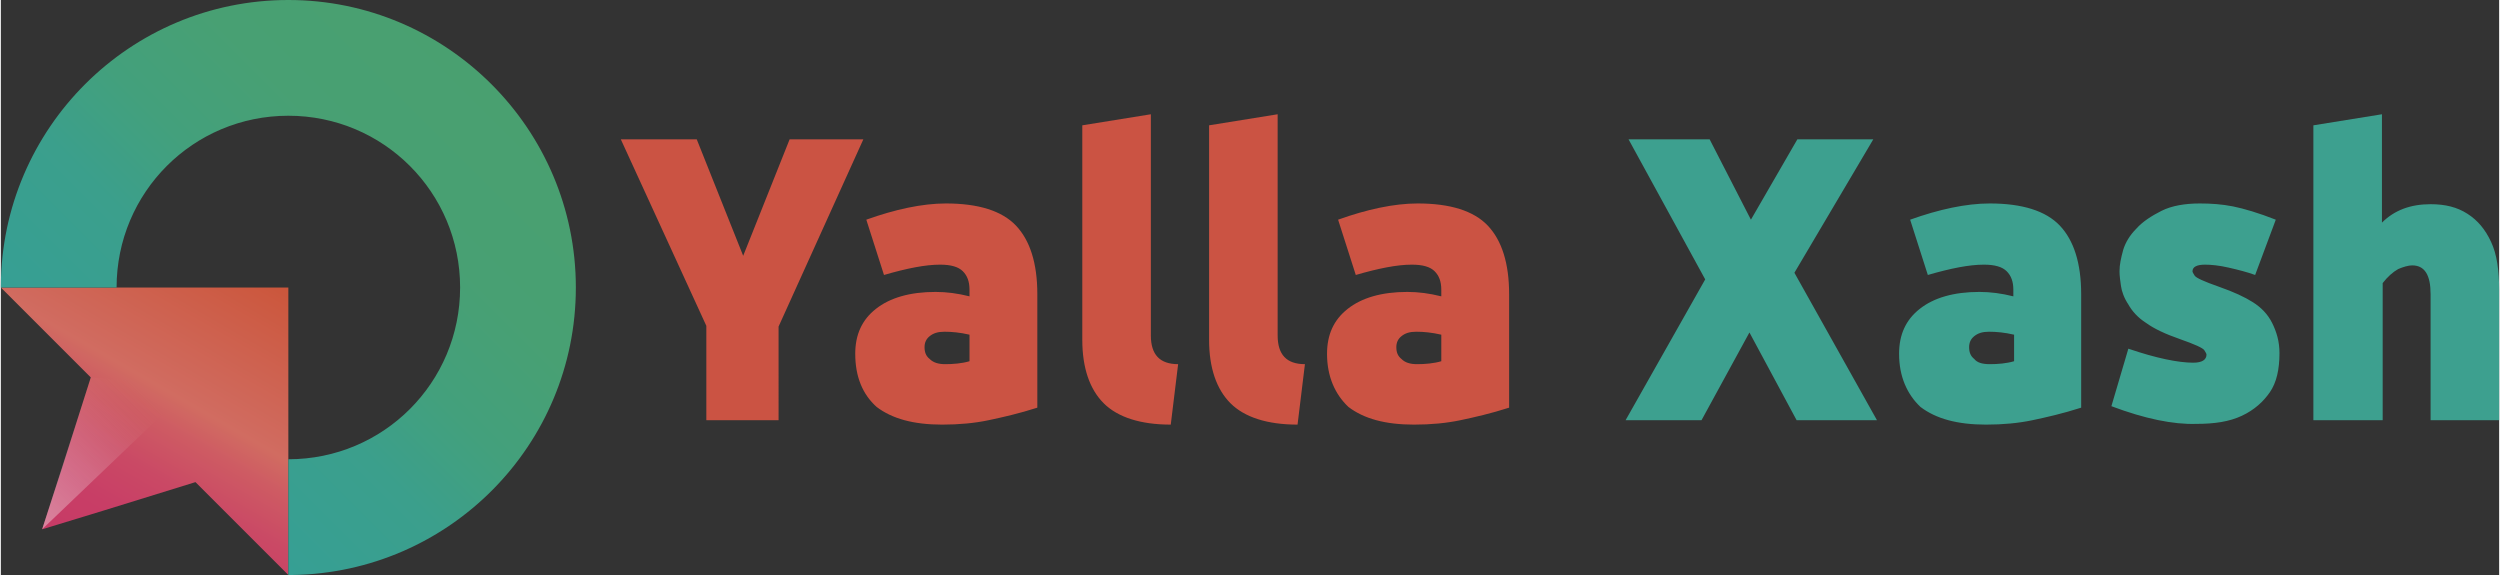
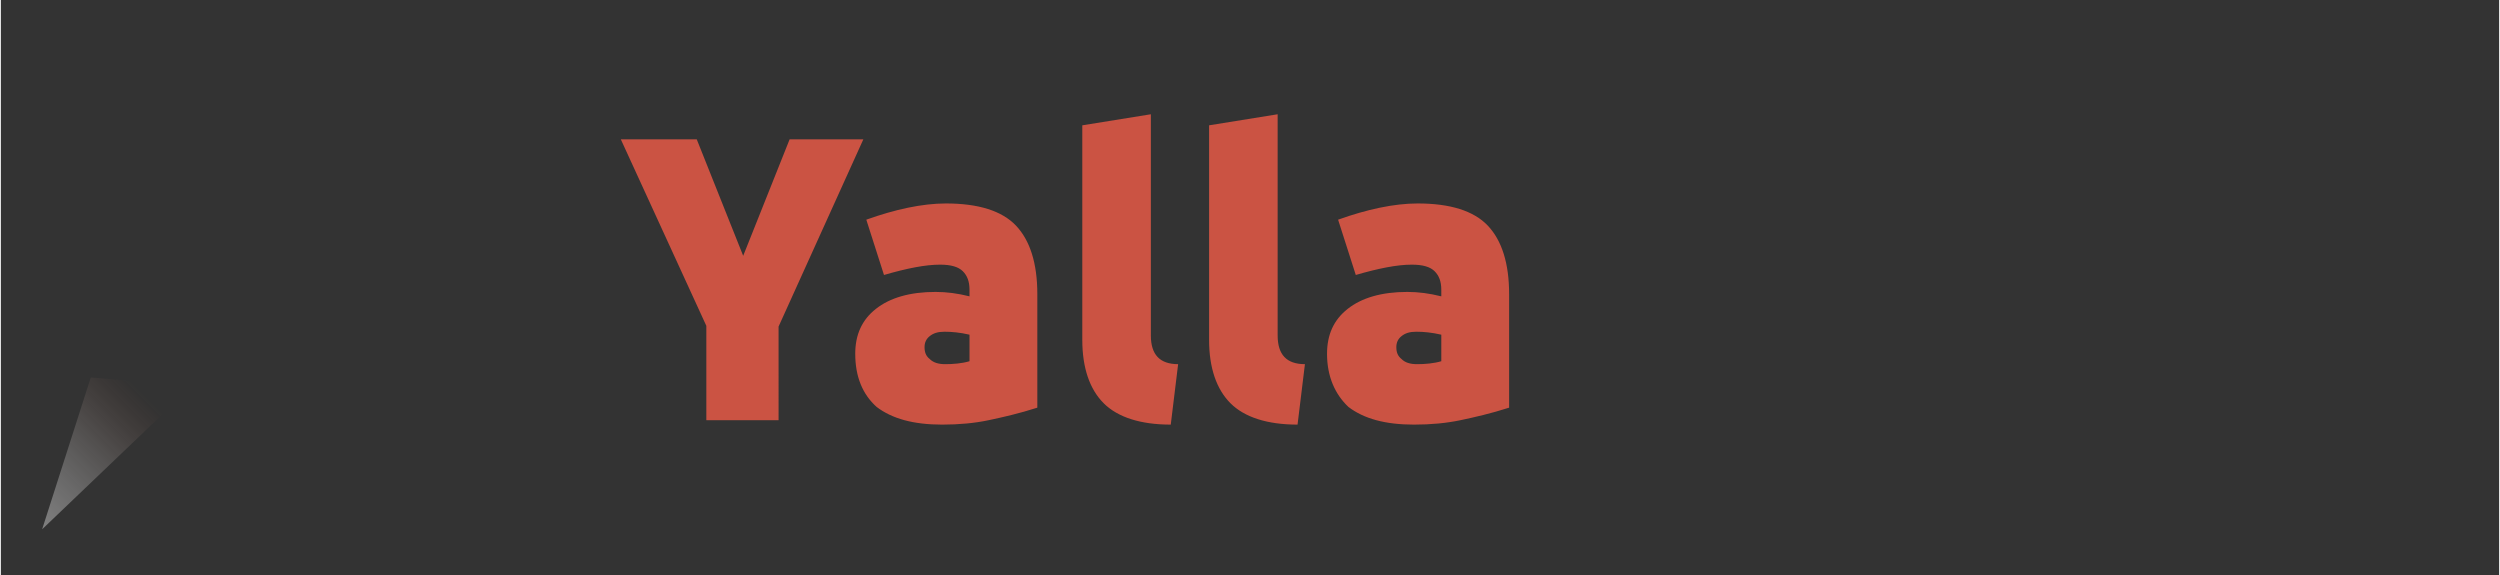
<svg xmlns="http://www.w3.org/2000/svg" viewBox="0 0 338.9 78" width="2500" height="575">
  <rect x="0" y="0" width="338.9" height="78" fill="#333333" stroke="none" />
  <linearGradient id="a" gradientUnits="userSpaceOnUse" x1="10.295" x2="32.821" y1="74.447" y2="35.431">
    <stop offset="0" stop-color="#c73a66" />
    <stop offset=".162" stop-color="#c83e66" />
    <stop offset=".31" stop-color="#ca4965" />
    <stop offset=".452" stop-color="#ce5b63" />
    <stop offset=".546" stop-color="#d16c61" />
    <stop offset=".583" stop-color="#d06a5e" />
    <stop offset="1" stop-color="#cb563b" />
  </linearGradient>
  <linearGradient id="b" gradientUnits="userSpaceOnUse" x1="19.5" x2="66.577" y1="58.5" y2="11.422">
    <stop offset="0" stop-color="#369f94" />
    <stop offset=".281" stop-color="#3b9f8c" />
    <stop offset=".475" stop-color="#43a07c" />
    <stop offset=".698" stop-color="#48a073" />
    <stop offset="1" stop-color="#49a070" />
  </linearGradient>
  <linearGradient id="c" gradientUnits="userSpaceOnUse" x1="2.39" x2="18.452" y1="68.513" y2="52.452">
    <stop offset="0" stop-color="#f5f5f5" stop-opacity=".4" />
    <stop offset=".303" stop-color="#f5f3f3" stop-opacity=".279" />
    <stop offset=".452" stop-color="#f3edeb" stop-opacity=".219" />
    <stop offset=".568" stop-color="#f0e2de" stop-opacity=".173" />
    <stop offset=".666" stop-color="#ecd3cb" stop-opacity=".134" />
    <stop offset=".753" stop-color="#e7bfb3" stop-opacity=".099" />
    <stop offset=".833" stop-color="#e0a795" stop-opacity=".067" />
    <stop offset=".907" stop-color="#d98972" stop-opacity=".037" />
    <stop offset=".974" stop-color="#d0694a" stop-opacity=".01" />
    <stop offset="1" stop-color="#cc5a38" stop-opacity="0" />
  </linearGradient>
  <g fill="#cb5343">
    <path d="M95.7 57V44.2L84.1 18.9h10.3l6.3 15.8 6.3-15.8h10l-11.5 25.4V57zM115.9 48c0-2.6.9-4.6 2.8-6.1s4.6-2.3 8.1-2.3c1.5 0 3 .2 4.6.6v-.9c0-1.1-.3-1.9-.9-2.5s-1.6-.9-3.1-.9c-2 0-4.5.5-7.6 1.4l-2.4-7.5c3.9-1.4 7.6-2.2 10.8-2.2 4.4 0 7.6 1 9.5 3s2.9 5.1 2.9 9.3v15.4c-2.5.8-4.7 1.3-6.6 1.7s-4 .6-6.3.6c-3.9 0-6.8-.8-8.9-2.4-1.9-1.7-2.9-4.1-2.9-7.2zm12.2 1.4c1.1 0 2.3-.1 3.3-.4v-3.6c-1.3-.3-2.4-.4-3.4-.4-.9 0-1.5.2-2 .6s-.7.9-.7 1.5c0 .7.2 1.2.7 1.6.5.5 1.2.7 2.1.7zM146.7 46.1V17l9.3-1.5v30c0 2.6 1.2 3.9 3.7 3.9l-1 8.2c-4.1 0-7.2-1-9.1-2.9s-2.9-4.8-2.9-8.6zM163.9 46.1V17l9.3-1.5v30c0 2.6 1.2 3.9 3.7 3.9l-1 8.2c-4.1 0-7.2-1-9.1-2.9s-2.9-4.8-2.9-8.6zM179.9 48c0-2.6.9-4.6 2.8-6.1s4.6-2.3 8.1-2.3c1.5 0 3 .2 4.6.6v-.9c0-1.1-.3-1.9-.9-2.5s-1.6-.9-3.1-.9c-2 0-4.5.5-7.6 1.4l-2.4-7.5c3.9-1.4 7.6-2.2 10.8-2.2 4.4 0 7.6 1 9.5 3s2.9 5.1 2.9 9.3v15.4c-2.5.8-4.7 1.3-6.6 1.7s-4 .6-6.3.6c-3.9 0-6.8-.8-8.9-2.4-1.8-1.7-2.9-4.1-2.9-7.2zm12.2 1.4c1.1 0 2.3-.1 3.3-.4v-3.6c-1.3-.3-2.4-.4-3.4-.4-.9 0-1.5.2-2 .6s-.7.9-.7 1.5c0 .7.2 1.2.7 1.6.5.5 1.2.7 2.1.7z" />
  </g>
-   <path d="M220.4 57l10.8-19.1-10.4-19h11l5.6 10.9 6.3-10.9H254L243.3 37l11.2 20h-10.9l-6.4-11.9-6.5 11.9zM257.5 48c0-2.6.9-4.6 2.8-6.1s4.6-2.3 8.1-2.3c1.5 0 3 .2 4.6.6v-.9c0-1.1-.3-1.9-.9-2.5s-1.6-.9-3.1-.9c-2 0-4.5.5-7.6 1.4l-2.4-7.5c3.9-1.4 7.6-2.2 10.8-2.2 4.4 0 7.6 1 9.5 3s2.9 5.1 2.9 9.3v15.4c-2.5.8-4.7 1.3-6.6 1.7s-4 .6-6.3.6c-3.9 0-6.8-.8-8.9-2.4-1.8-1.7-2.9-4.1-2.9-7.2zm12.3 1.4c1.1 0 2.3-.1 3.3-.4v-3.6c-1.3-.3-2.4-.4-3.4-.4-.9 0-1.5.2-2 .6s-.7.9-.7 1.5c0 .7.2 1.2.7 1.6.4.5 1.1.7 2.1.7zM286.3 55.1l2.3-7.8c3.8 1.3 6.8 1.9 8.8 1.9 1.2 0 1.8-.4 1.8-1.1 0-.1-.1-.3-.3-.6s-1.3-.8-3.3-1.5-3.5-1.4-4.6-2.2c-1.1-.7-1.9-1.6-2.4-2.5-.6-.9-.9-1.8-1-2.5s-.2-1.4-.2-2c0-.9.2-1.8.5-2.9.3-1 .9-2 1.8-2.9.8-.9 2-1.7 3.4-2.4s3.2-1 5.2-1c1.5 0 3 .1 4.5.4s3.5.9 5.8 1.8l-2.8 7.5c-1.1-.4-2.3-.7-3.6-1s-2.4-.4-3.2-.4c-1.1 0-1.7.3-1.7.9 0 .1.1.3.3.6s1.3.8 3.3 1.5 3.5 1.4 4.6 2.1 2 1.6 2.6 2.8 1 2.5 1 4.1c0 2.2-.4 4-1.3 5.3s-2.1 2.4-3.8 3.2-3.7 1.1-6.2 1.1c-3.1.1-7-.7-11.5-2.4zM313.7 57V17l9.3-1.5v14.7c1.7-1.7 3.9-2.5 6.6-2.5 2 0 3.6.4 5 1.3s2.4 2.1 3.2 3.8 1.1 3.9 1.1 6.6V57h-9.3V39.9c0-2.6-.8-3.9-2.5-3.9-.5 0-1.2.2-1.9.5-.7.4-1.4 1-2.1 1.9V57zM13 49l-.7 2.1" fill="#3da08f" />
-   <path d="M39 39v39L26.4 65.4l-12.6 3.9-8.2 2.5 2.7-8.3 3.9-12.3L0 39z" fill="url(#a)" />
-   <path d="M39 0C17.5 0 .1 17.4 0 38.8v.2h15.7c0-12.9 10.4-23.3 23.3-23.3S62.3 26.1 62.3 39 51.9 62.3 39 62.3V78h.5C60.8 77.7 78 60.4 78 39 78 17.5 60.5 0 39 0z" fill="url(#b)" />
  <path d="M25.9 52.4L5.6 71.8l6.6-20.6z" fill="url(#c)" />
</svg>